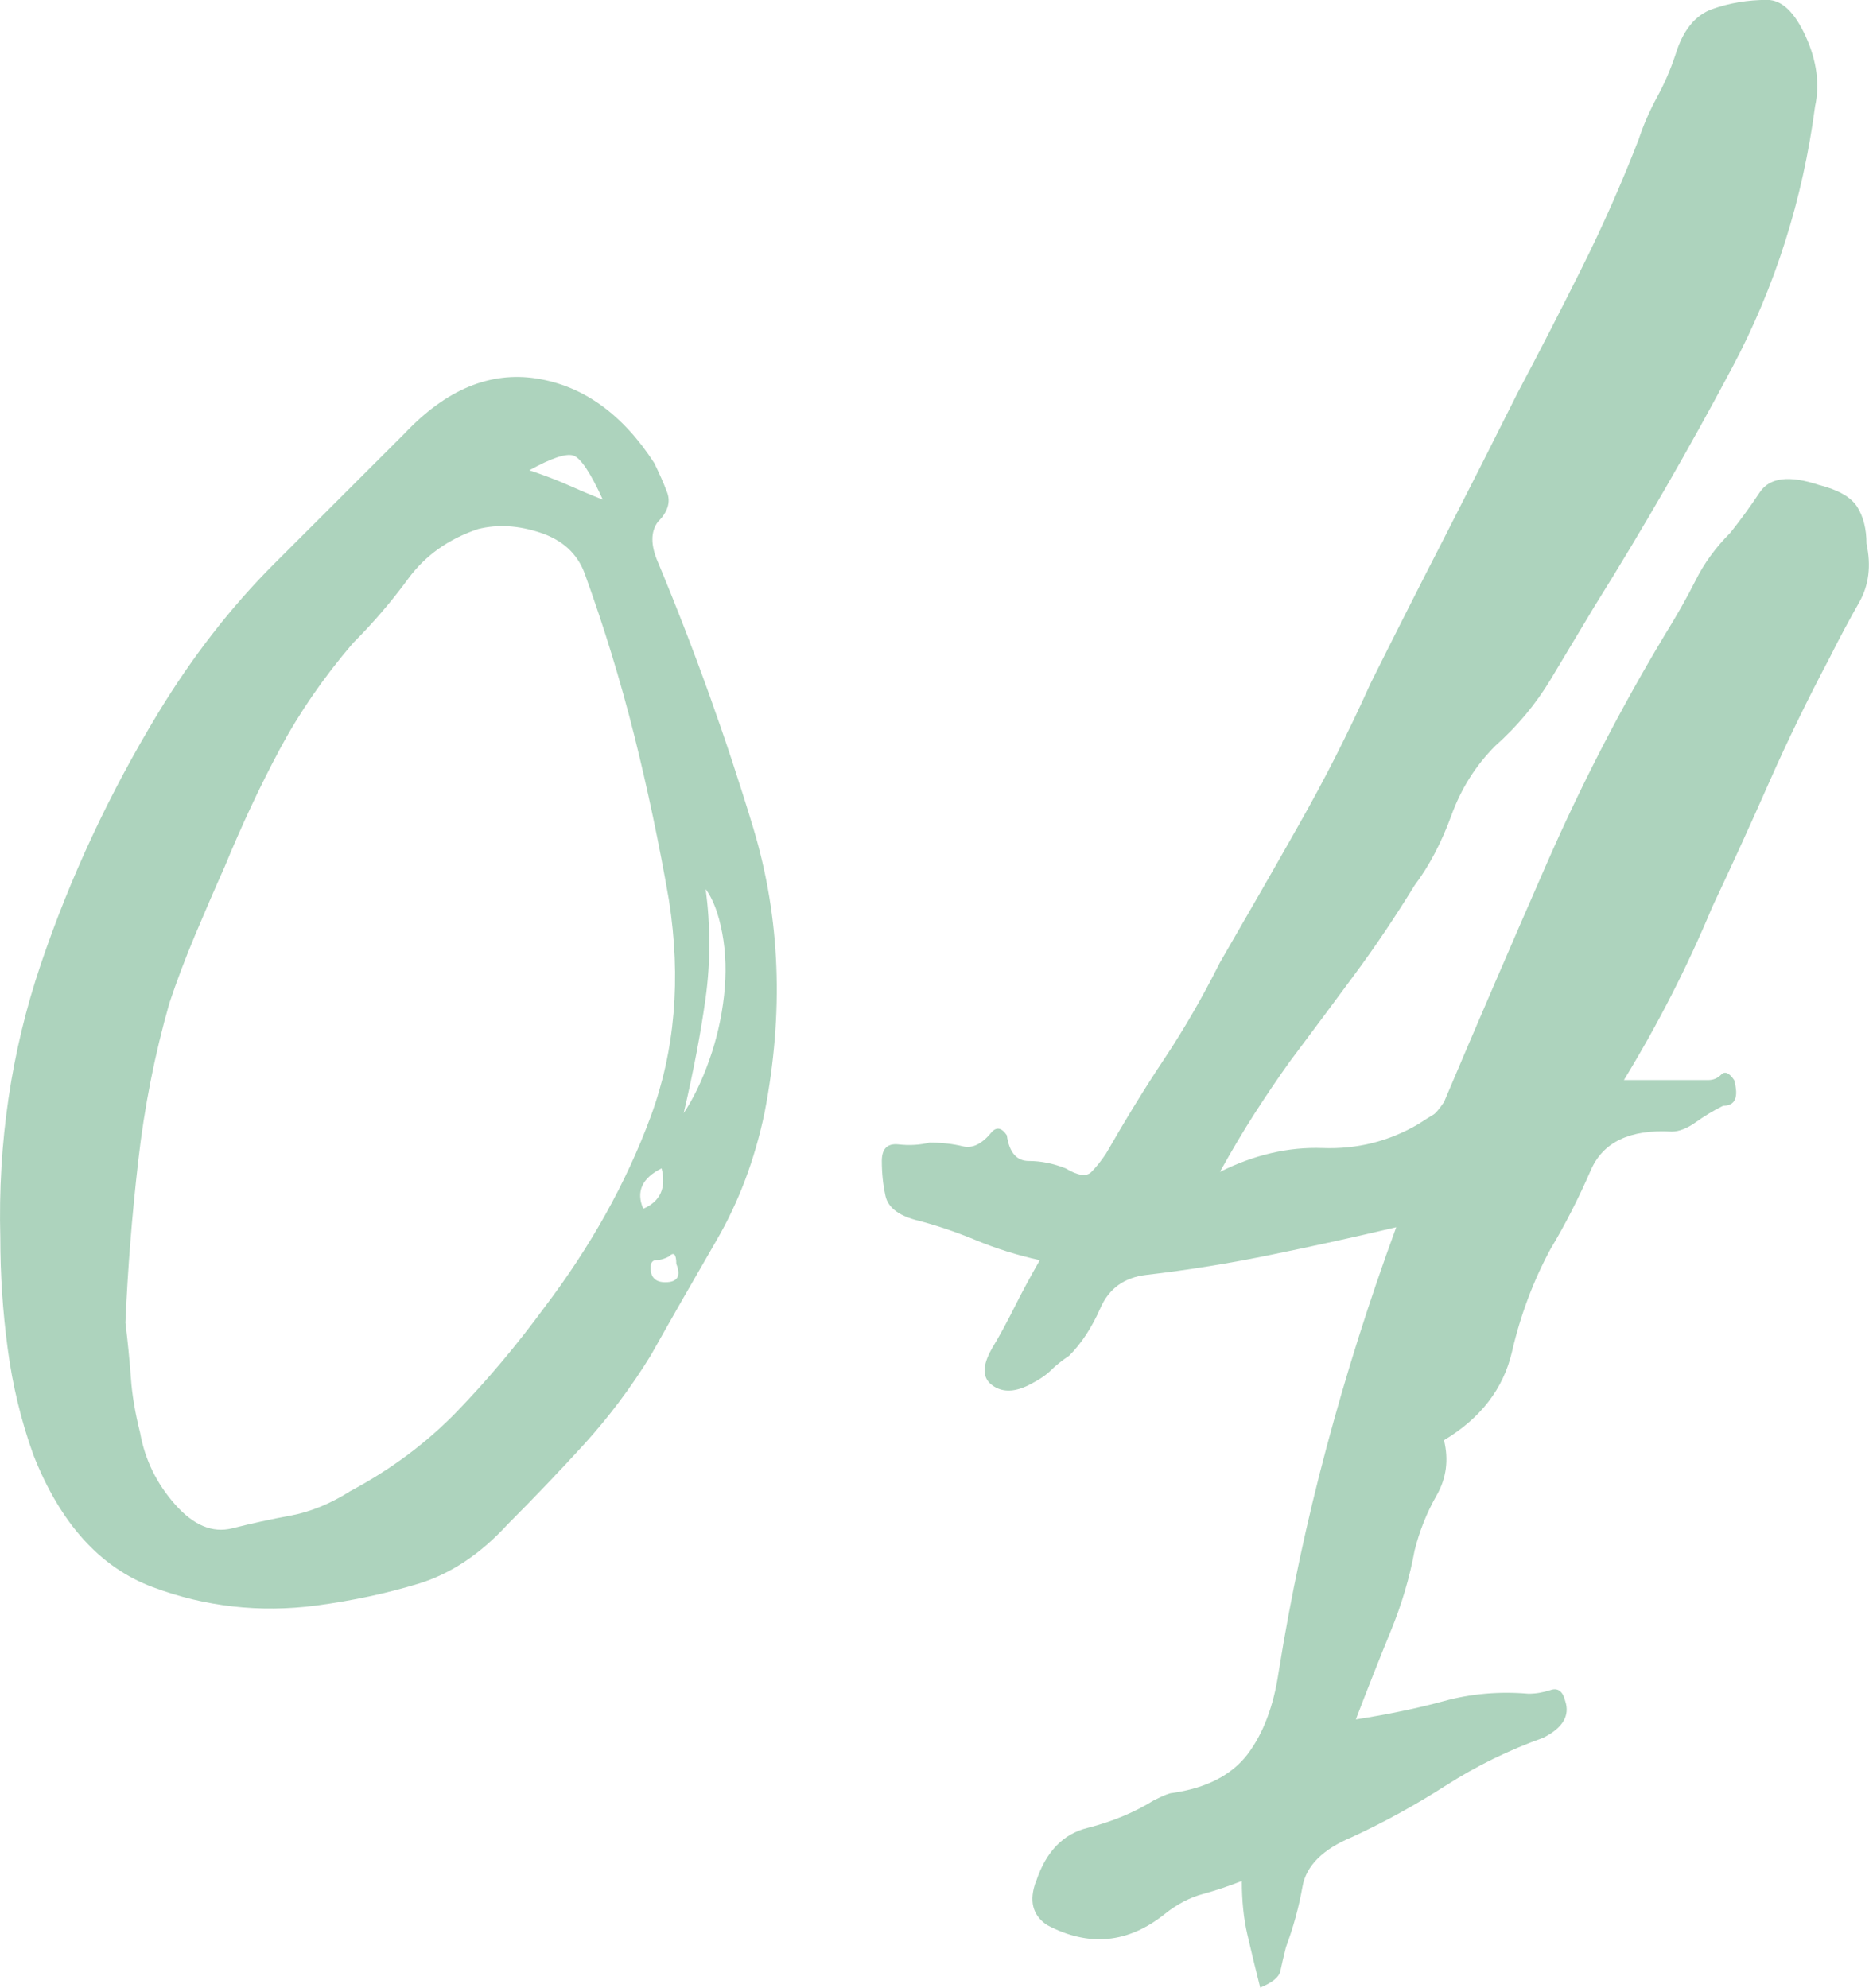
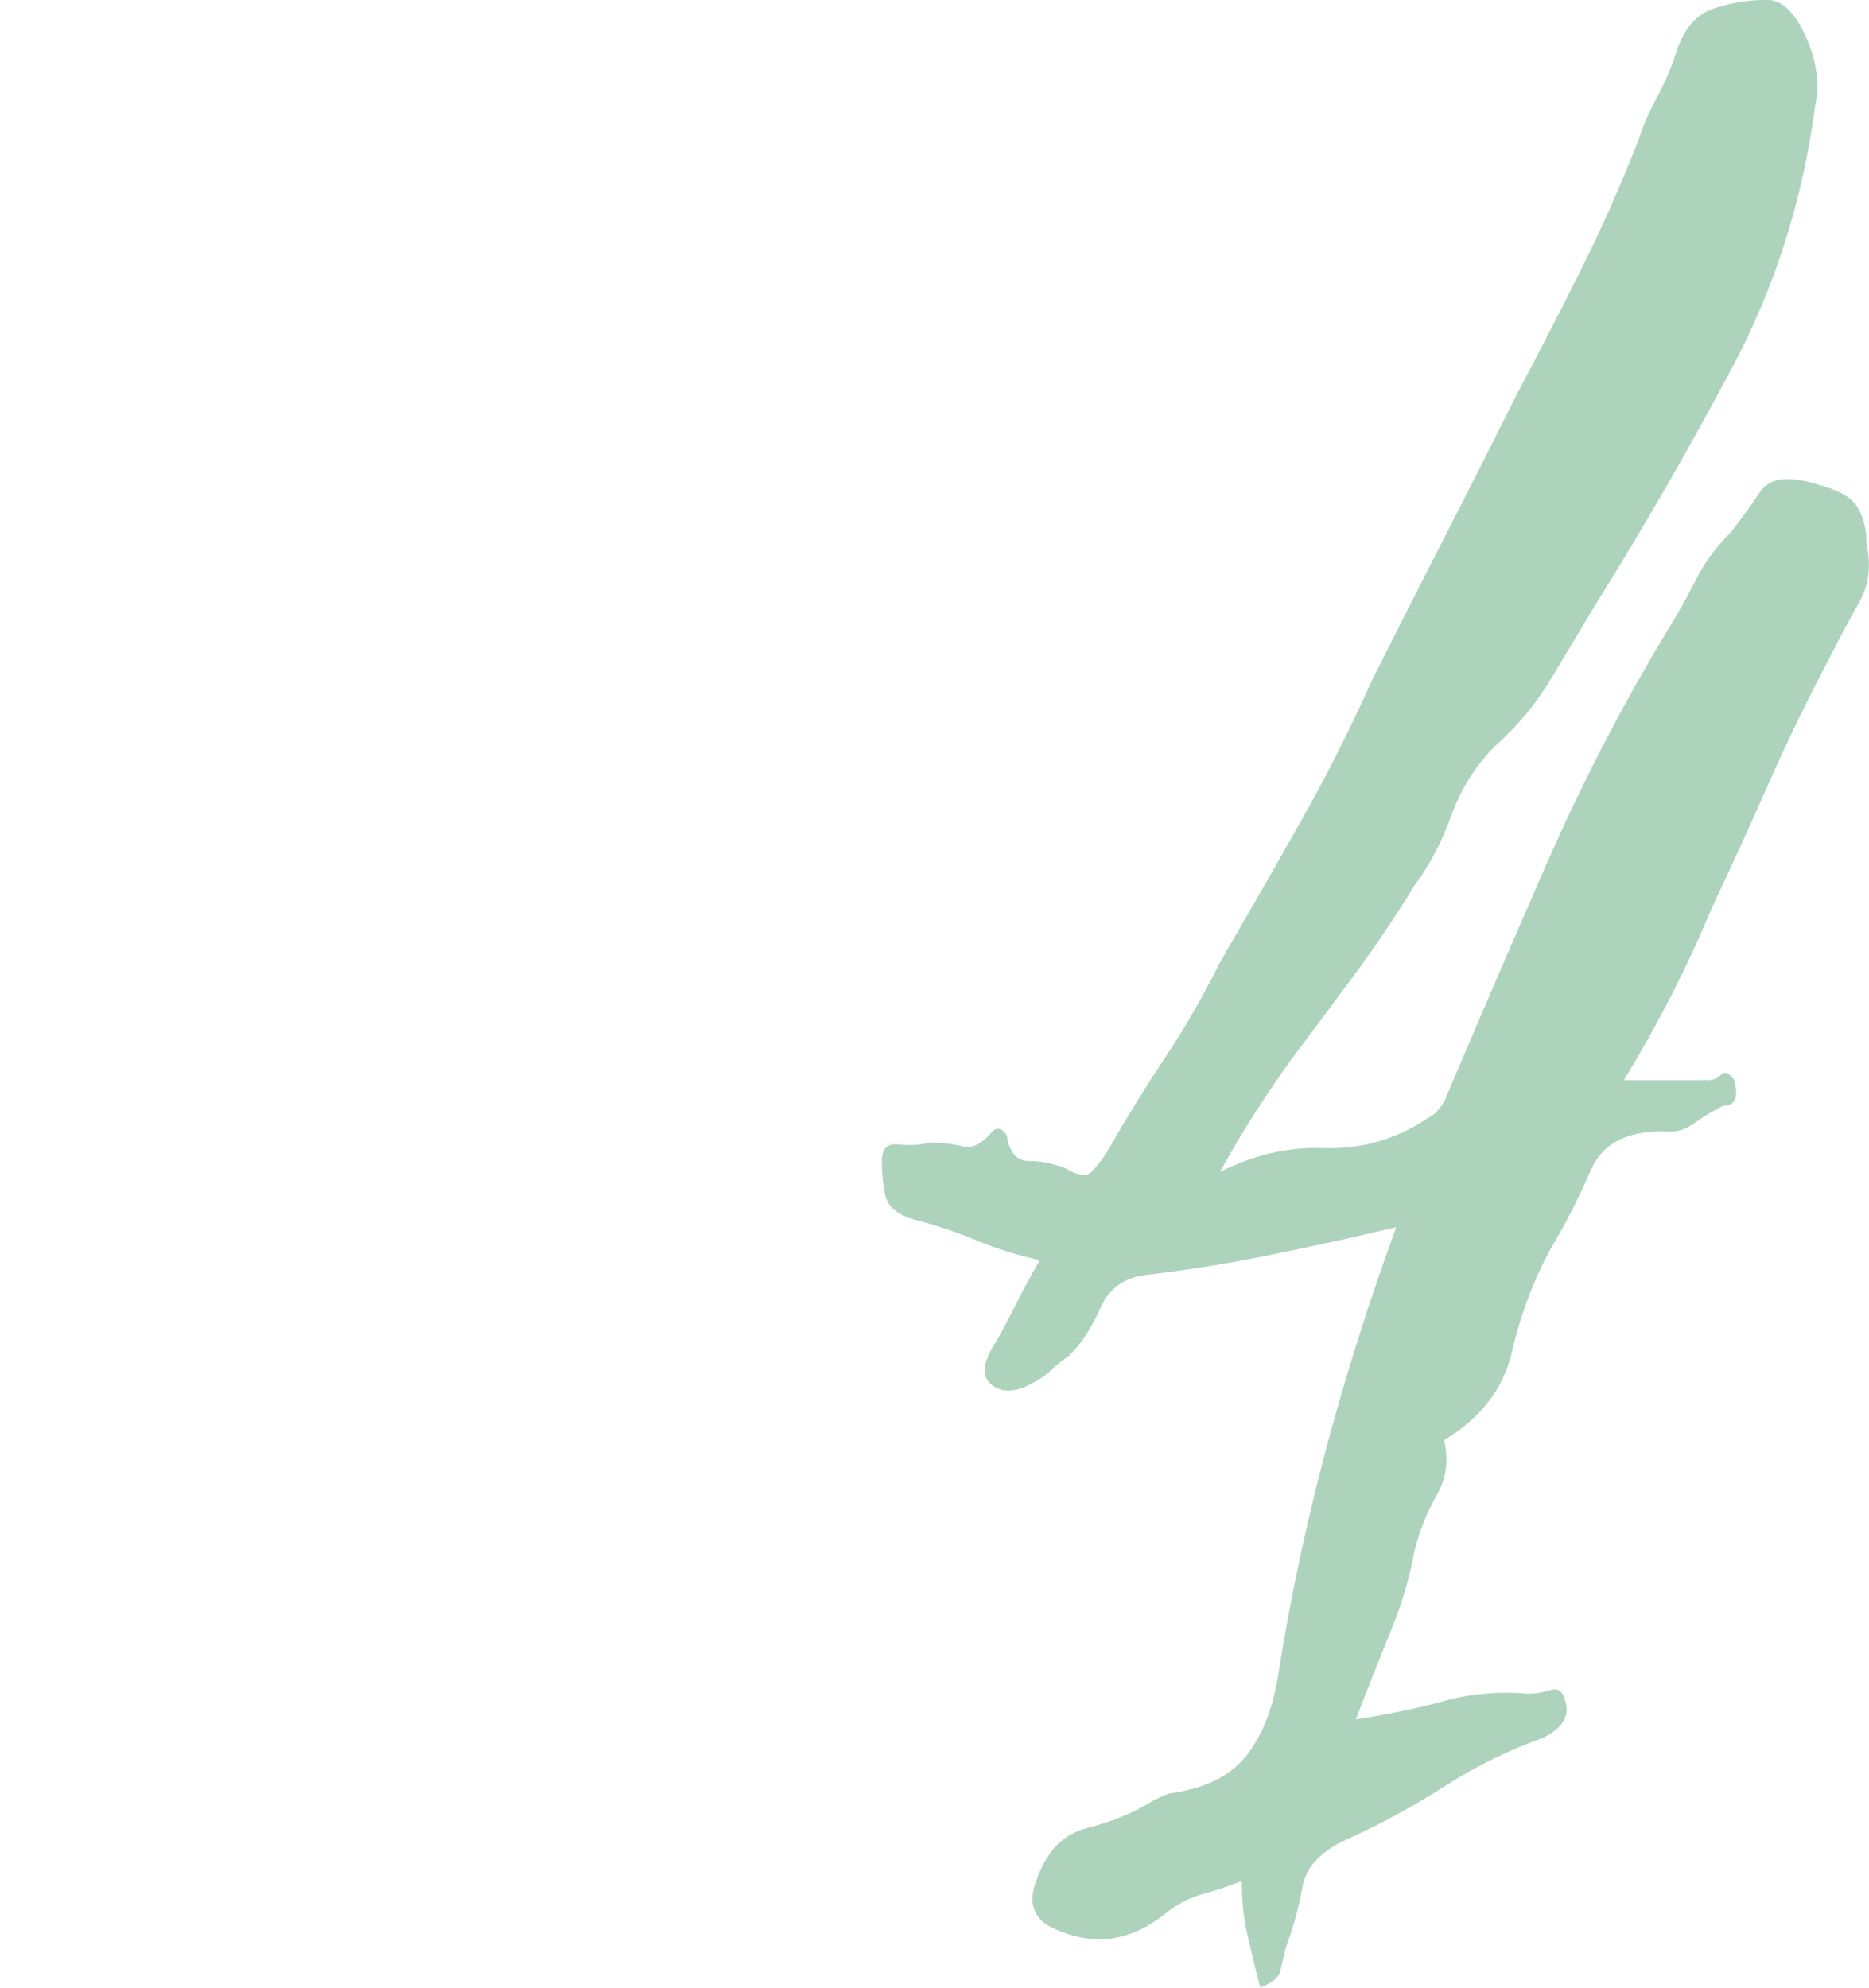
<svg xmlns="http://www.w3.org/2000/svg" width="178.06" height="189.35" viewBox="0 0 178.06 189.35">
  <defs>
    <style>
      .cls-1 {
        fill: #add3bd;
      }
    </style>
  </defs>
  <g id="_イヤー_1" data-name="レイヤー 1" />
  <g id="_イヤー_2" data-name="レイヤー 2">
    <g id="contents">
      <g>
-         <path class="cls-1" d="M62.68,53.55c3.5,8.4,6.53,16.86,9.1,25.38,2.56,8.52,2.91,17.56,1.05,27.12-.93,4.43-2.45,8.46-4.55,12.08-2.1,3.62-4.2,7.29-6.3,11.02-1.87,3.04-3.97,5.83-6.3,8.4-2.34,2.57-4.79,5.13-7.35,7.7-2.57,2.8-5.37,4.66-8.4,5.6-3.04,.93-6.3,1.63-9.8,2.1-5.37,.7-10.56,.12-15.57-1.75-5.02-1.87-8.81-6.07-11.38-12.6-1.17-3.26-1.99-6.65-2.45-10.15-.47-3.5-.7-7-.7-10.5-.24-9.1,1.05-17.79,3.85-26.07,2.8-8.28,6.53-16.28,11.2-23.98,3.26-5.36,6.94-10.09,11.02-14.17,4.08-4.08,8.23-8.22,12.43-12.42,3.96-4.2,8.16-5.95,12.6-5.25,4.43,.7,8.17,3.38,11.2,8.05,.46,.94,.88,1.87,1.23,2.8,.35,.94,.05,1.87-.88,2.8-.7,.94-.7,2.22,0,3.85Zm-29.4,88.55c3.96-2.1,7.4-4.67,10.32-7.7,2.92-3.03,5.66-6.3,8.23-9.8,4.43-5.83,7.82-11.9,10.15-18.2,2.33-6.3,2.92-13.18,1.75-20.65-.93-5.37-2.04-10.62-3.32-15.75-1.29-5.13-2.86-10.27-4.72-15.4-.7-1.87-2.1-3.15-4.2-3.85-2.1-.7-4.08-.82-5.95-.35-2.8,.94-5.02,2.51-6.65,4.73-1.63,2.22-3.38,4.26-5.25,6.12-2.8,3.27-5.13,6.65-7,10.15-1.87,3.5-3.62,7.24-5.25,11.2-.94,2.1-1.87,4.26-2.8,6.47-.93,2.22-1.75,4.38-2.45,6.48-1.4,4.9-2.39,9.92-2.97,15.05-.59,5.13-1,10.27-1.22,15.4,.23,1.87,.4,3.62,.52,5.25,.11,1.63,.41,3.38,.88,5.25,.46,2.57,1.58,4.84,3.33,6.82,1.75,1.98,3.55,2.74,5.42,2.28,1.86-.47,3.73-.88,5.6-1.22,1.86-.35,3.73-1.11,5.6-2.28ZM57.43,47.6c-1.17-2.56-2.1-3.96-2.8-4.2-.7-.23-2.1,.24-4.2,1.4,1.4,.47,2.62,.93,3.67,1.4,1.05,.47,2.16,.94,3.33,1.4Zm3.85,67.55c1.63-.7,2.21-1.98,1.75-3.85-1.87,.93-2.45,2.22-1.75,3.85Zm2.1,7c1.17,0,1.52-.58,1.05-1.75,0-.93-.24-1.17-.7-.7-.47,.24-.88,.35-1.22,.35s-.53,.24-.53,.7c0,.93,.46,1.4,1.4,1.4Zm1.75-16.1c.93-1.4,1.75-3.09,2.45-5.08,.7-1.98,1.17-4.03,1.4-6.12,.23-2.1,.18-4.08-.17-5.95-.35-1.86-.88-3.26-1.58-4.2,.46,3.5,.46,6.95,0,10.33-.47,3.39-1.17,7.06-2.1,11.03Z" />
        <path class="cls-1" d="M98.72,179.2c.93-2.8,2.57-4.5,4.9-5.07,2.33-.59,4.43-1.46,6.3-2.62,.93-.47,1.51-.7,1.75-.7,3.26-.47,5.65-1.7,7.17-3.67,1.51-1.99,2.5-4.61,2.98-7.88,1.16-7.24,2.68-14.35,4.55-21.35,1.87-7,4.08-14,6.65-21-3.97,.94-7.94,1.81-11.9,2.62-3.97,.82-7.93,1.46-11.9,1.92-2.1,.24-3.56,1.29-4.38,3.15-.82,1.87-1.81,3.38-2.98,4.55-.7,.47-1.29,.94-1.75,1.4s-1.17,.93-2.1,1.4c-1.4,.7-2.57,.7-3.5,0-.94-.7-.94-1.86,0-3.5,.7-1.16,1.4-2.45,2.1-3.85,.7-1.4,1.52-2.92,2.45-4.55-2.1-.46-4.15-1.1-6.12-1.92-1.99-.82-3.91-1.46-5.78-1.93-1.63-.46-2.57-1.22-2.8-2.27-.23-1.05-.35-2.16-.35-3.33s.53-1.69,1.58-1.58c1.05,.12,2.04,.06,2.98-.17,1.16,0,2.21,.12,3.15,.35,.93,.24,1.86-.23,2.8-1.4,.46-.46,.93-.35,1.4,.35,.23,1.64,.93,2.45,2.1,2.45s2.33,.24,3.5,.7c1.17,.7,1.98,.82,2.45,.35,.46-.46,.93-1.05,1.4-1.75,1.87-3.26,3.73-6.3,5.6-9.1,1.86-2.8,3.61-5.83,5.25-9.1,2.57-4.43,5.08-8.8,7.52-13.12,2.45-4.31,4.73-8.8,6.83-13.47,2.33-4.67,4.66-9.28,7-13.83,2.33-4.55,4.66-9.15,7-13.83,2.1-3.96,4.14-7.93,6.12-11.9,1.98-3.96,3.79-8.05,5.42-12.25,.46-1.4,1.05-2.74,1.75-4.03,.7-1.28,1.28-2.62,1.75-4.02,.7-2.33,1.87-3.79,3.5-4.38,1.63-.58,3.38-.88,5.25-.88,1.4,0,2.62,1.17,3.68,3.5,1.05,2.33,1.34,4.55,.88,6.65-1.17,8.87-3.79,17.15-7.88,24.85-4.09,7.7-8.46,15.29-13.12,22.75-1.4,2.33-2.8,4.67-4.2,7-1.4,2.33-3.15,4.43-5.25,6.3-1.87,1.87-3.27,4.08-4.2,6.65-.94,2.57-2.1,4.79-3.5,6.65-1.87,3.04-3.79,5.9-5.78,8.58-1.98,2.68-4.02,5.42-6.12,8.22-1.17,1.64-2.27,3.27-3.32,4.9-1.05,1.63-2.16,3.5-3.33,5.6,3.26-1.63,6.53-2.39,9.8-2.27,3.27,.12,6.3-.64,9.1-2.28,.7-.46,1.17-.75,1.4-.88,.23-.12,.58-.53,1.05-1.22,3.26-7.7,6.53-15.28,9.8-22.75,3.27-7.46,7-14.7,11.2-21.7,1.16-1.87,2.15-3.62,2.97-5.25,.81-1.63,1.92-3.15,3.32-4.55,.93-1.17,1.87-2.45,2.8-3.85,.93-1.4,2.8-1.63,5.6-.7,1.87,.47,3.09,1.17,3.68,2.1,.58,.93,.88,2.1,.88,3.5,.46,2.1,.23,3.97-.7,5.6-.93,1.64-1.87,3.39-2.8,5.25-2.1,3.97-4.03,7.94-5.78,11.9-1.75,3.97-3.56,7.93-5.43,11.9-2.33,5.6-5.13,11.09-8.4,16.45h8.05c.46,0,.88-.17,1.22-.52s.76-.18,1.23,.52c.46,1.64,.11,2.45-1.05,2.45-.94,.47-1.81,1-2.62,1.58-.82,.58-1.58,.88-2.28,.88-3.97-.23-6.54,1-7.7,3.67-1.17,2.69-2.45,5.2-3.85,7.53-1.64,3.04-2.86,6.3-3.67,9.8-.82,3.5-2.97,6.3-6.47,8.4,.46,1.87,.23,3.62-.7,5.25-.93,1.63-1.63,3.38-2.1,5.25-.47,2.57-1.22,5.13-2.28,7.7-1.05,2.57-2.16,5.37-3.32,8.4,3.03-.47,5.83-1.05,8.4-1.75,2.56-.7,5.25-.94,8.05-.7,.7,0,1.4-.12,2.1-.35,.7-.24,1.17,.11,1.4,1.05,.46,1.4-.23,2.56-2.1,3.5-3.27,1.17-6.36,2.68-9.28,4.55-2.92,1.87-5.89,3.5-8.92,4.9-2.8,1.16-4.38,2.74-4.73,4.72-.35,1.98-.88,3.9-1.58,5.78-.23,.93-.41,1.69-.53,2.27-.12,.58-.76,1.1-1.92,1.58-.47-1.87-.88-3.56-1.23-5.08-.35-1.52-.52-3.21-.52-5.08-1.17,.46-2.4,.88-3.68,1.23-1.29,.35-2.51,.99-3.67,1.92-3.5,2.8-7.24,3.15-11.2,1.05-1.4-.93-1.75-2.33-1.05-4.2Z" />
      </g>
    </g>
  </g>
</svg>